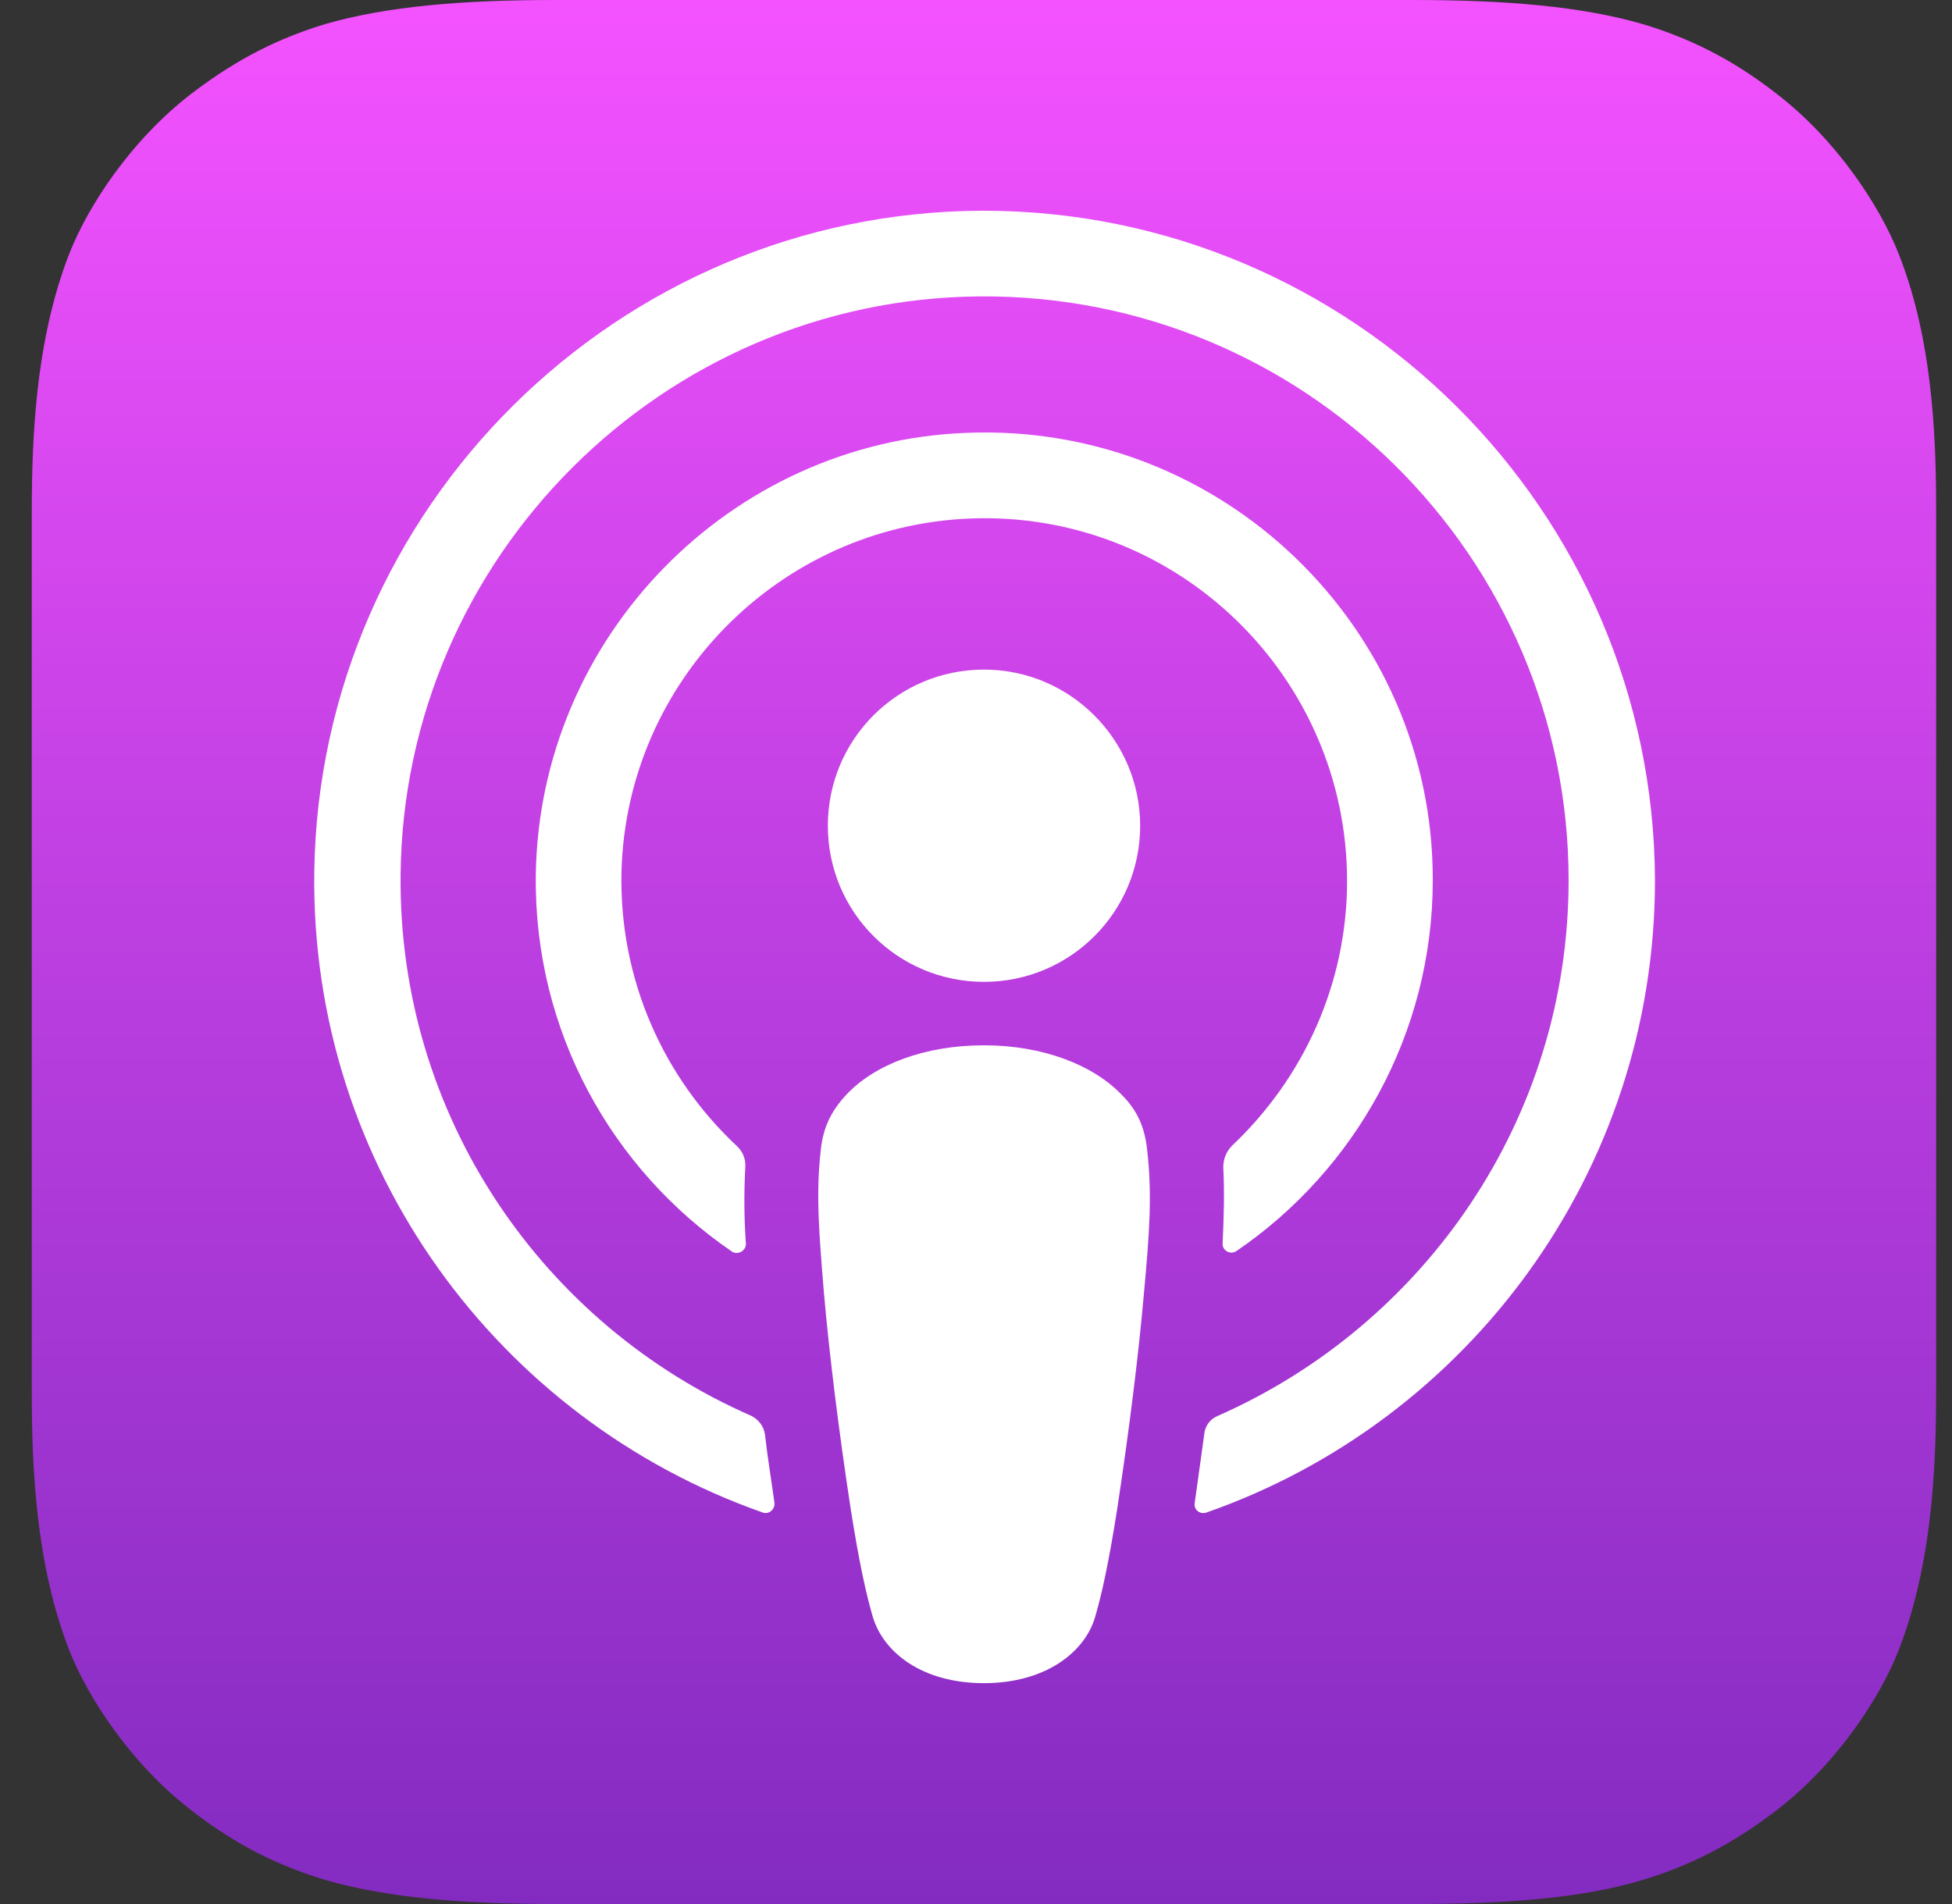
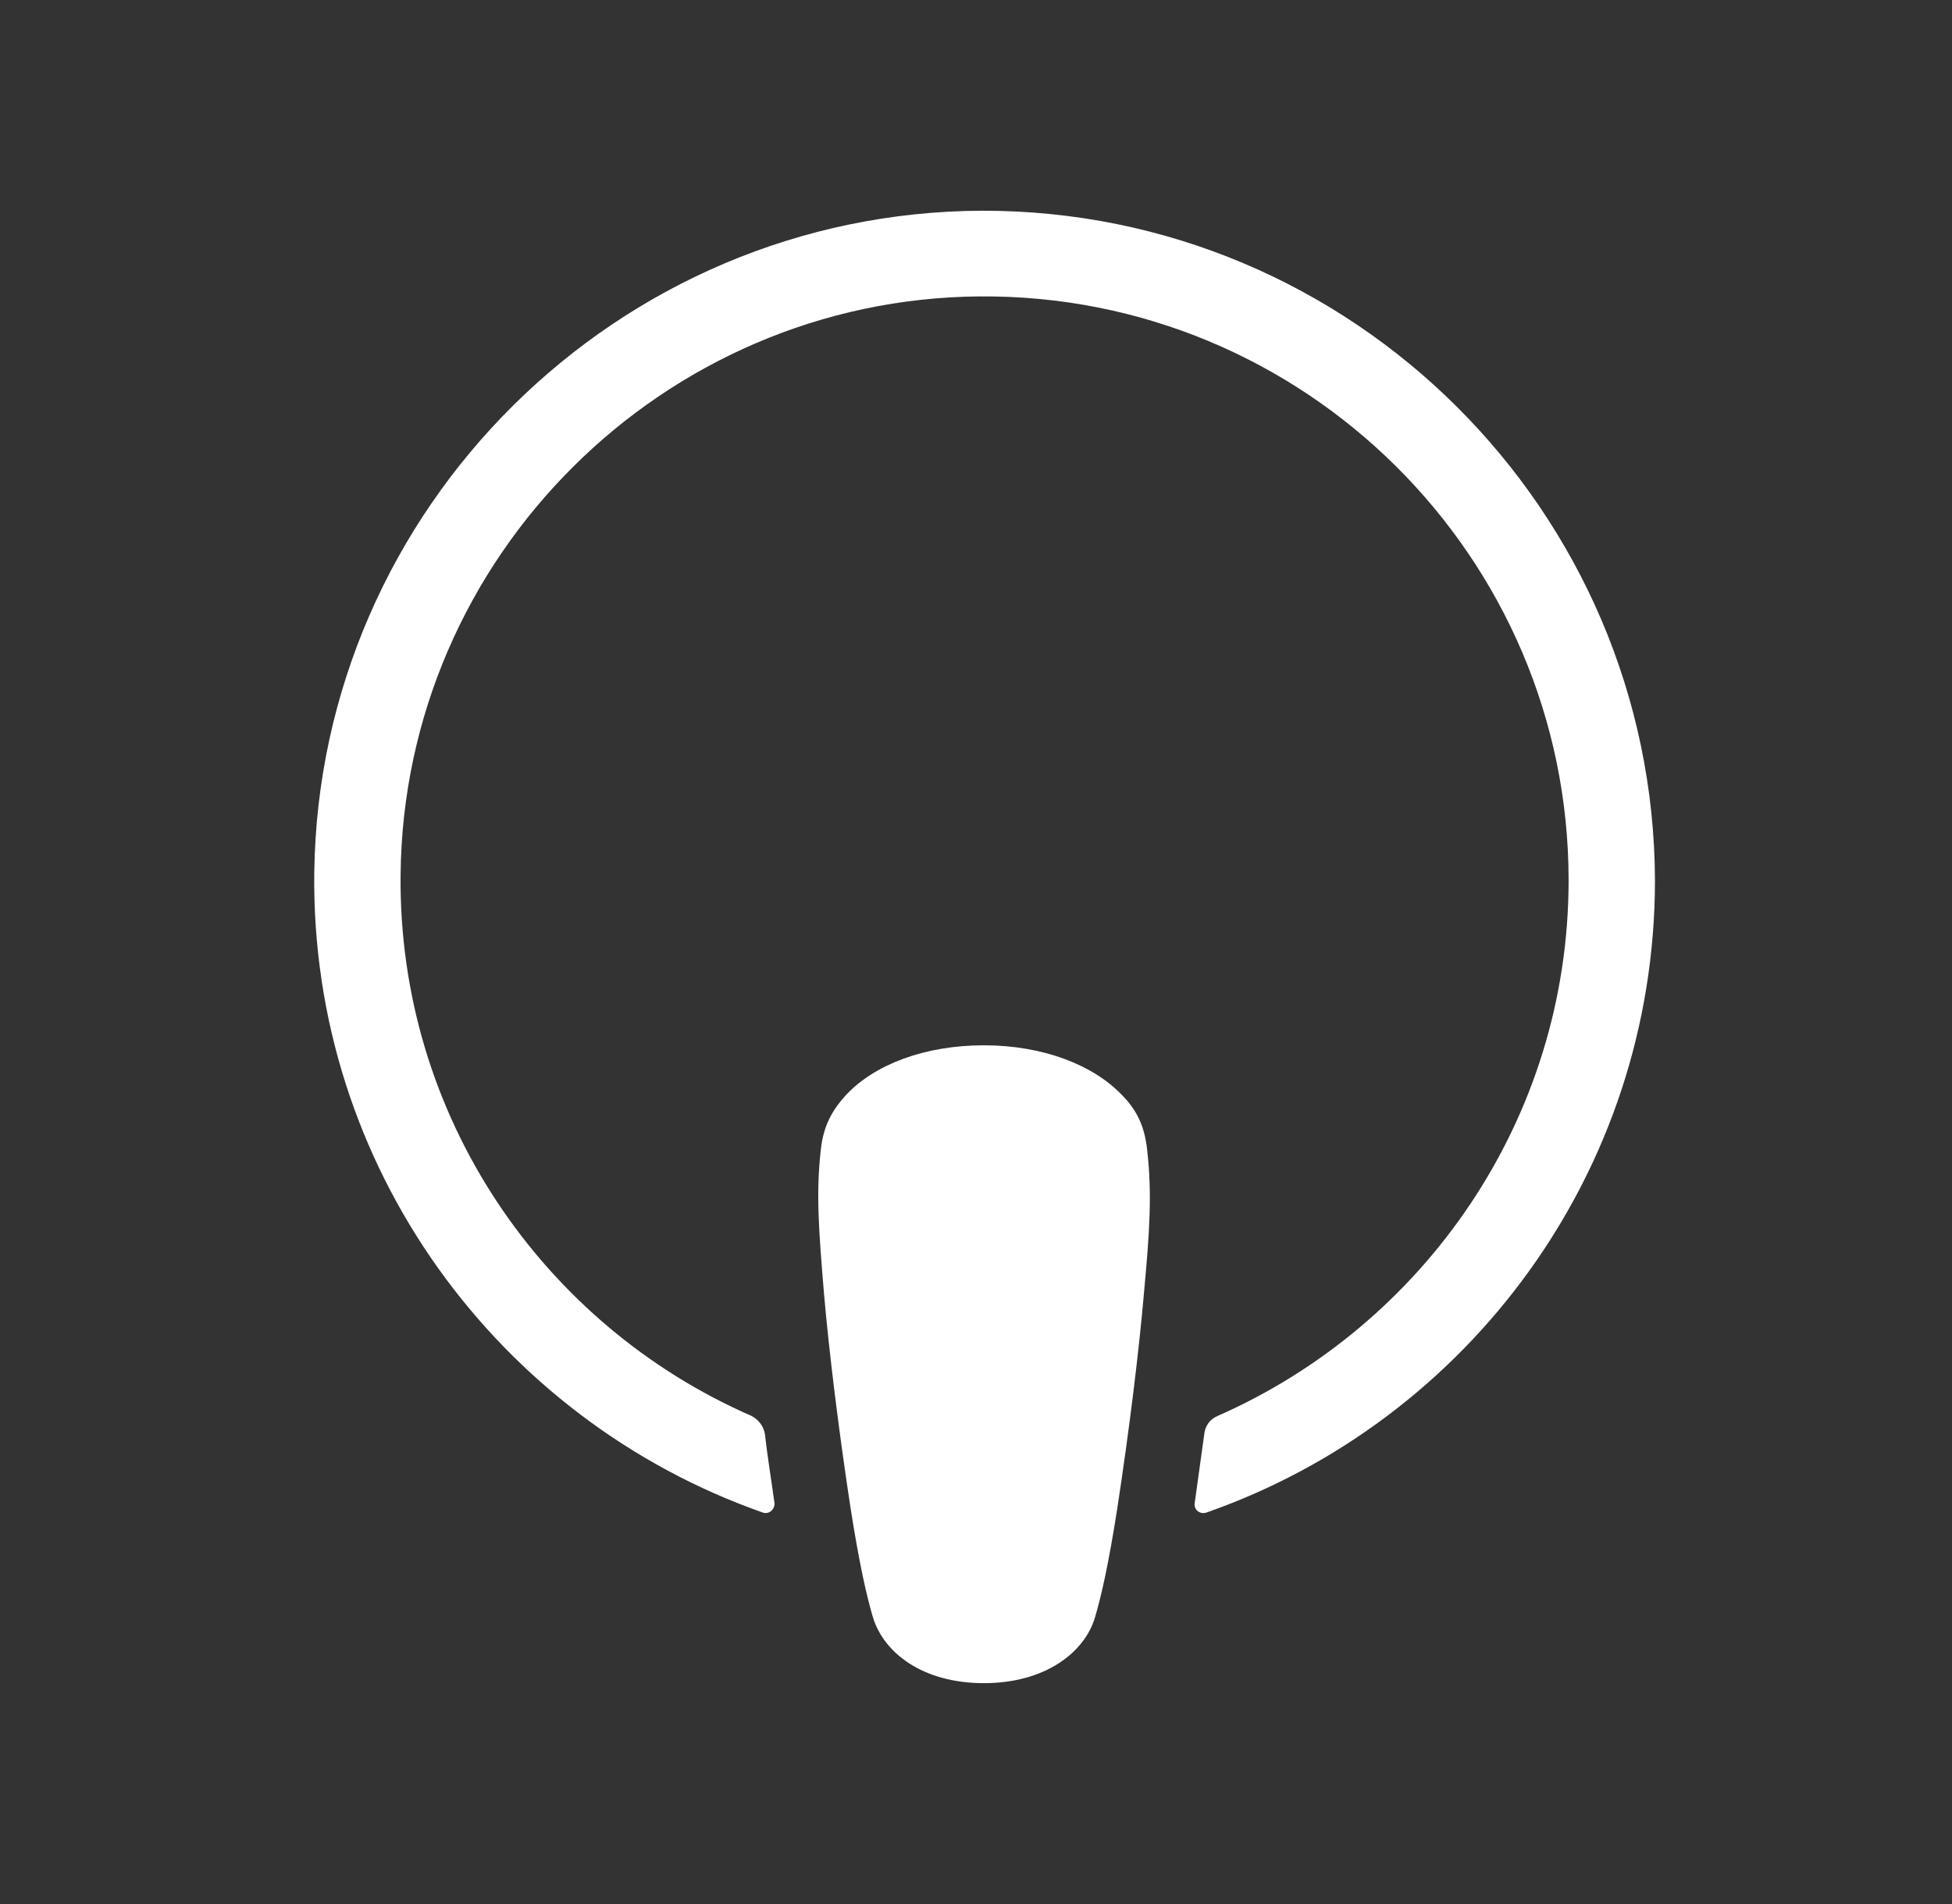
<svg xmlns="http://www.w3.org/2000/svg" width="41" height="40" viewBox="0 0 41 40" fill="none">
  <rect x="0" y="0" width="41" height="40" fill="#333333" stroke="none" />
  <g clip-path="url(#clip0_379_2648)">
-     <path fill-rule="evenodd" clip-rule="evenodd" d="M39.88 34.667C39.494 35.653 38.6 37.04 37.32 38.027C36.587 38.587 35.707 39.133 34.507 39.493C33.227 39.88 31.64 40 29.667 40H11.667C9.694 40 8.12 39.867 6.827 39.493C5.627 39.133 4.747 38.6 4.014 38.027C2.747 37.053 1.84 35.653 1.454 34.667C0.68 32.68 0.667 30.427 0.667 29V11C0.667 9.573 0.68 7.32 1.454 5.333C1.84 4.347 2.734 2.96 4.014 1.973C4.747 1.413 5.627 0.867 6.827 0.507C8.12 0.133 9.694 0 11.667 0H29.667C31.64 0 33.214 0.133 34.507 0.507C35.707 0.867 36.587 1.4 37.32 1.973C38.587 2.947 39.494 4.347 39.88 5.333C40.667 7.32 40.667 9.587 40.667 11V29C40.667 30.427 40.654 32.68 39.88 34.667Z" fill="url(#paint0_linear_379_2648)" />
    <path d="M24.094 24.147C24.041 23.667 23.881 23.32 23.561 23C22.961 22.373 21.907 21.96 20.667 21.96C19.427 21.96 18.374 22.36 17.774 23C17.467 23.333 17.294 23.667 17.241 24.147C17.134 25.08 17.201 25.88 17.307 27.173C17.414 28.4 17.614 30.04 17.867 31.693C18.054 32.88 18.201 33.52 18.334 33.973C18.561 34.72 19.374 35.36 20.667 35.36C21.961 35.36 22.787 34.707 23.001 33.973C23.134 33.52 23.281 32.88 23.467 31.693C23.721 30.027 23.921 28.4 24.027 27.173C24.147 25.88 24.201 25.08 24.094 24.147Z" fill="white" />
-     <path d="M23.948 17.347C23.948 19.16 22.481 20.627 20.668 20.627C18.854 20.627 17.388 19.16 17.388 17.347C17.388 15.533 18.854 14.067 20.668 14.067C22.481 14.067 23.948 15.547 23.948 17.347Z" fill="white" />
    <path d="M20.628 4.427C12.974 4.453 6.707 10.667 6.601 18.32C6.521 24.52 10.481 29.827 16.014 31.773C16.148 31.827 16.281 31.707 16.267 31.573C16.201 31.093 16.121 30.613 16.067 30.133C16.041 29.96 15.934 29.827 15.787 29.747C11.414 27.84 8.361 23.453 8.414 18.373C8.481 11.707 13.921 6.28 20.574 6.227C27.387 6.173 32.947 11.693 32.947 18.493C32.947 23.52 29.907 27.84 25.574 29.747C25.414 29.813 25.308 29.96 25.294 30.133C25.227 30.613 25.161 31.093 25.094 31.573C25.067 31.72 25.214 31.827 25.348 31.773C30.828 29.853 34.761 24.627 34.761 18.493C34.734 10.733 28.401 4.413 20.628 4.427Z" fill="white" />
-     <path d="M20.307 9.093C15.32 9.28 11.32 13.4 11.254 18.387C11.214 21.667 12.854 24.573 15.374 26.293C15.494 26.373 15.667 26.28 15.667 26.133C15.627 25.56 15.627 25.053 15.654 24.52C15.667 24.347 15.6 24.187 15.467 24.067C13.934 22.627 13 20.573 13.054 18.307C13.16 14.307 16.374 11.053 20.374 10.893C24.72 10.72 28.294 14.213 28.294 18.507C28.294 20.693 27.36 22.667 25.88 24.067C25.76 24.187 25.694 24.347 25.694 24.52C25.72 25.04 25.707 25.547 25.68 26.12C25.667 26.267 25.84 26.373 25.974 26.28C28.454 24.587 30.094 21.72 30.094 18.493C30.107 13.187 25.667 8.88 20.307 9.093Z" fill="white" />
  </g>
  <defs>
    <linearGradient id="paint0_linear_379_2648" x1="20.667" y1="0" x2="20.667" y2="40" gradientUnits="userSpaceOnUse">
      <stop stop-color="#F452FF" />
      <stop offset="1" stop-color="#832BC1" />
    </linearGradient>
    <clipPath id="clip0_379_2648">
      <rect width="40" height="40" fill="white" transform="translate(0.667)" />
    </clipPath>
  </defs>
</svg>